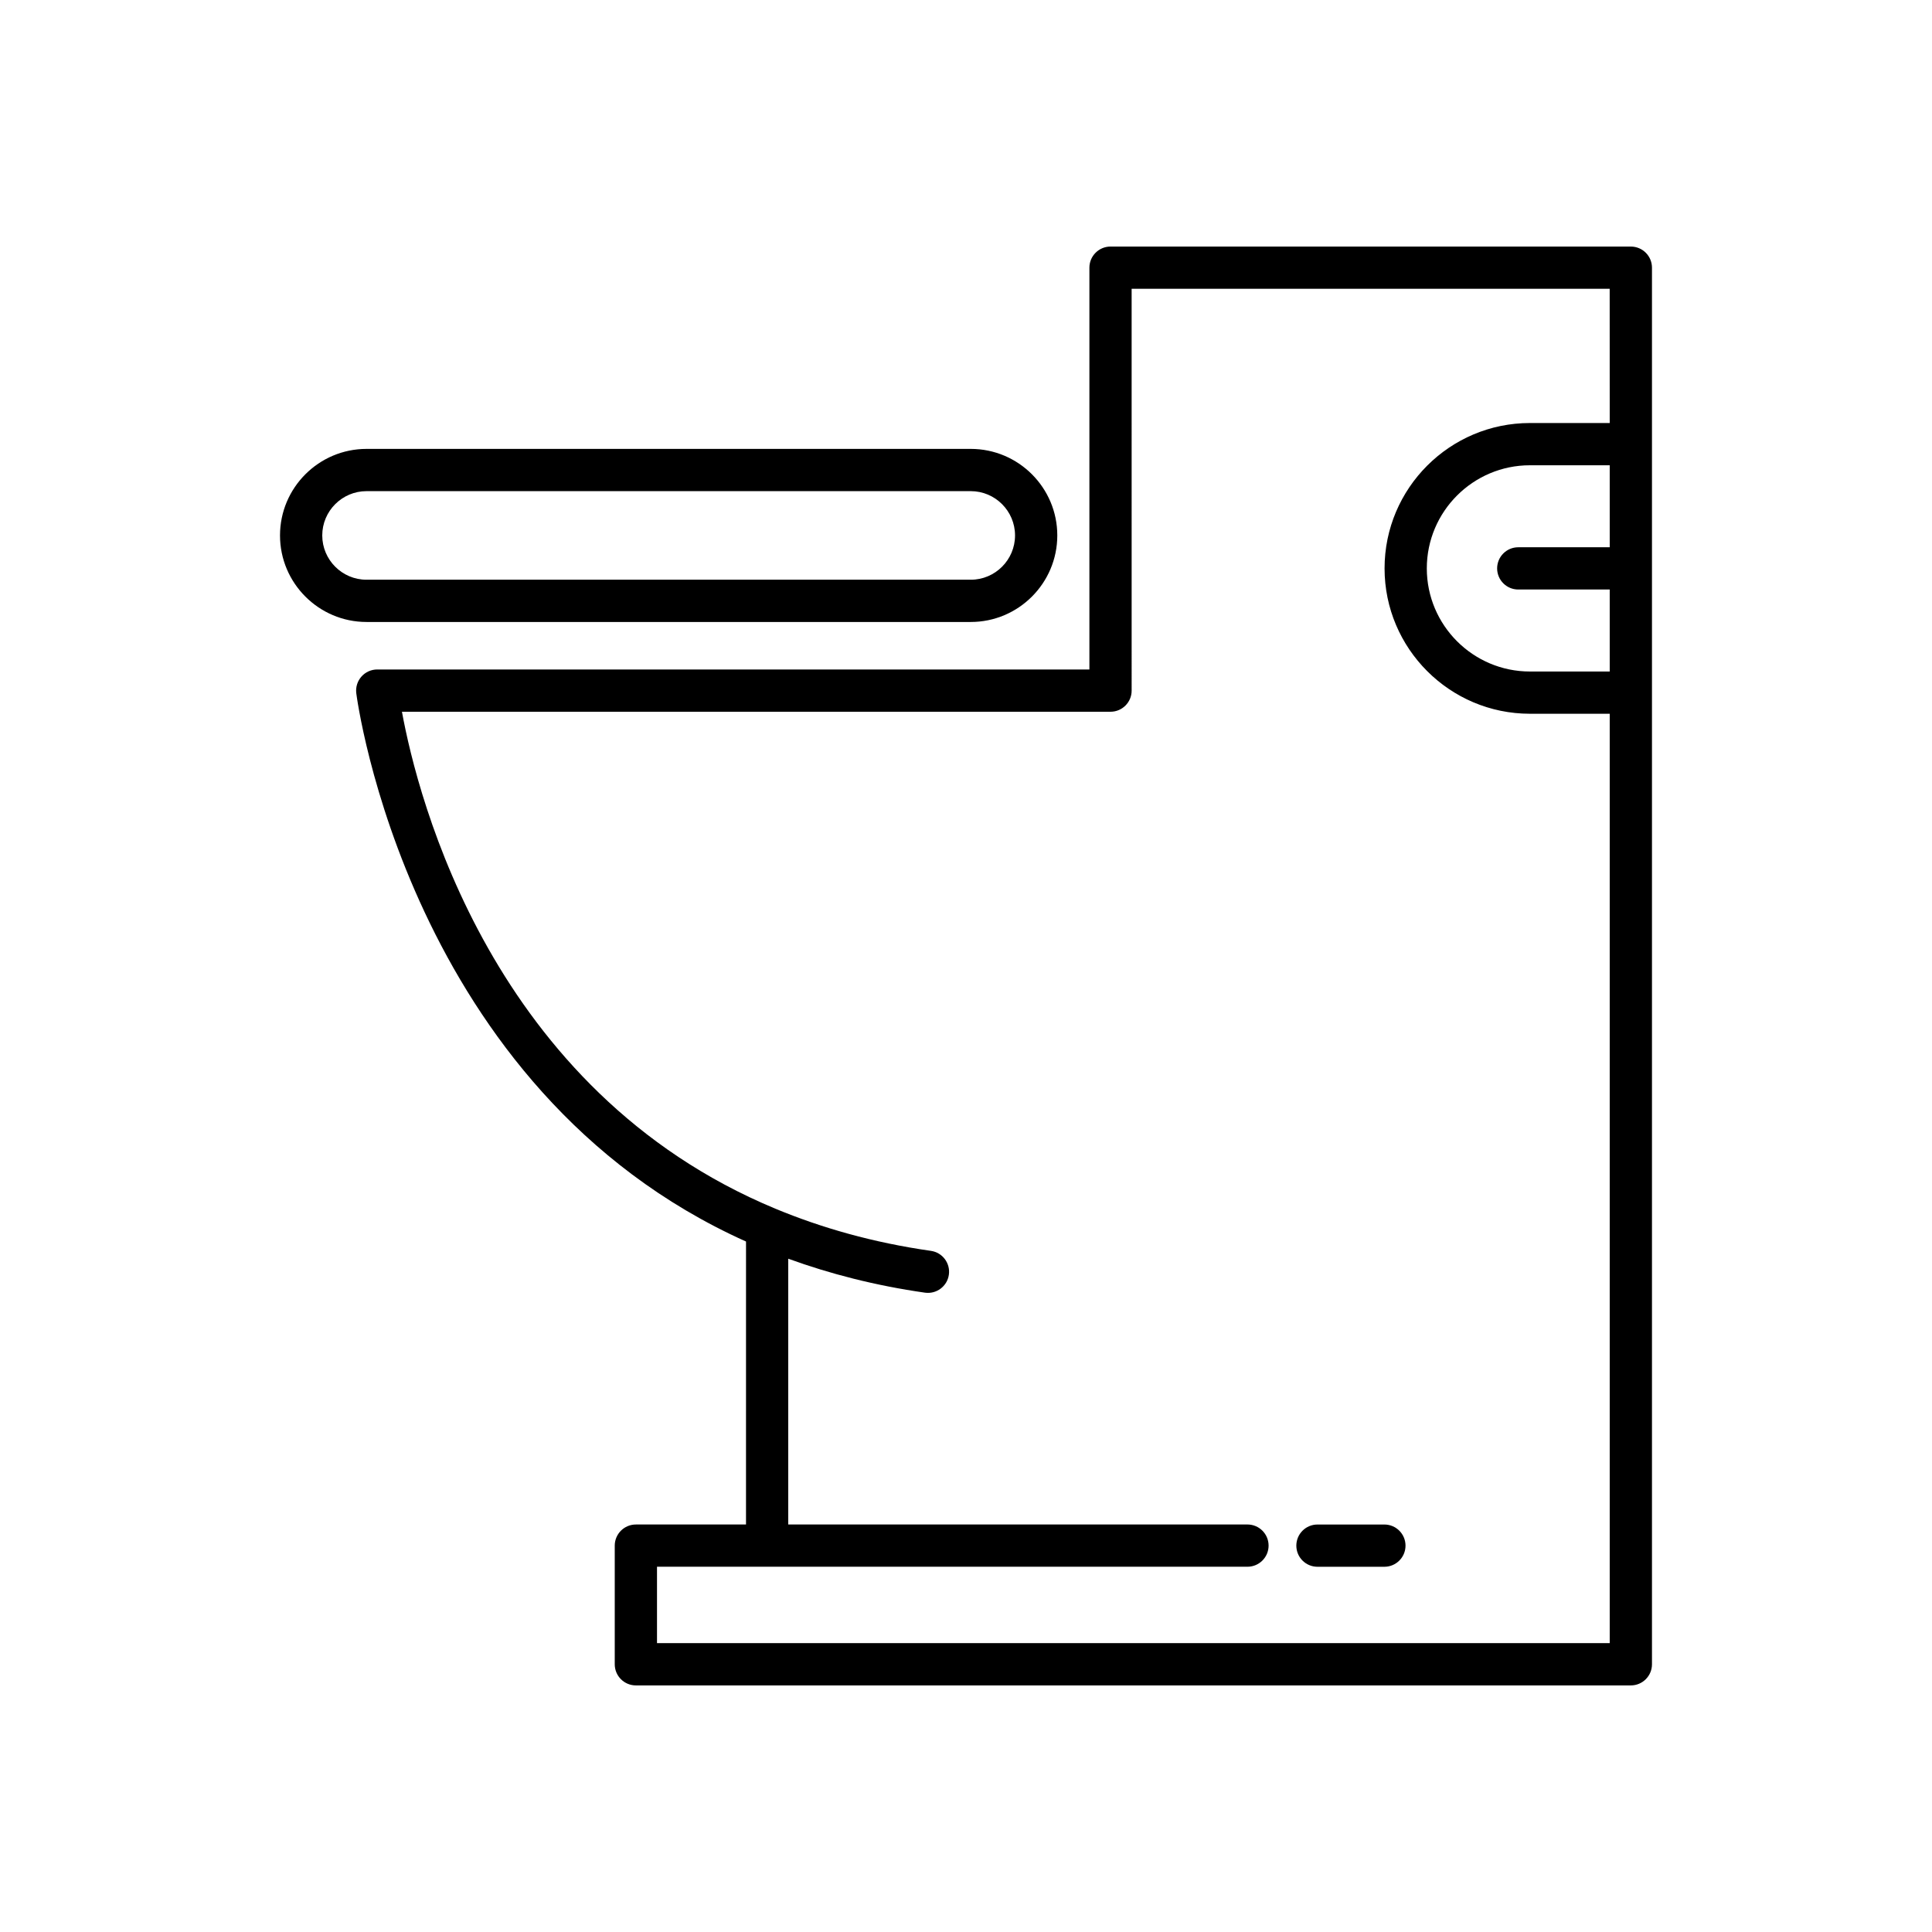
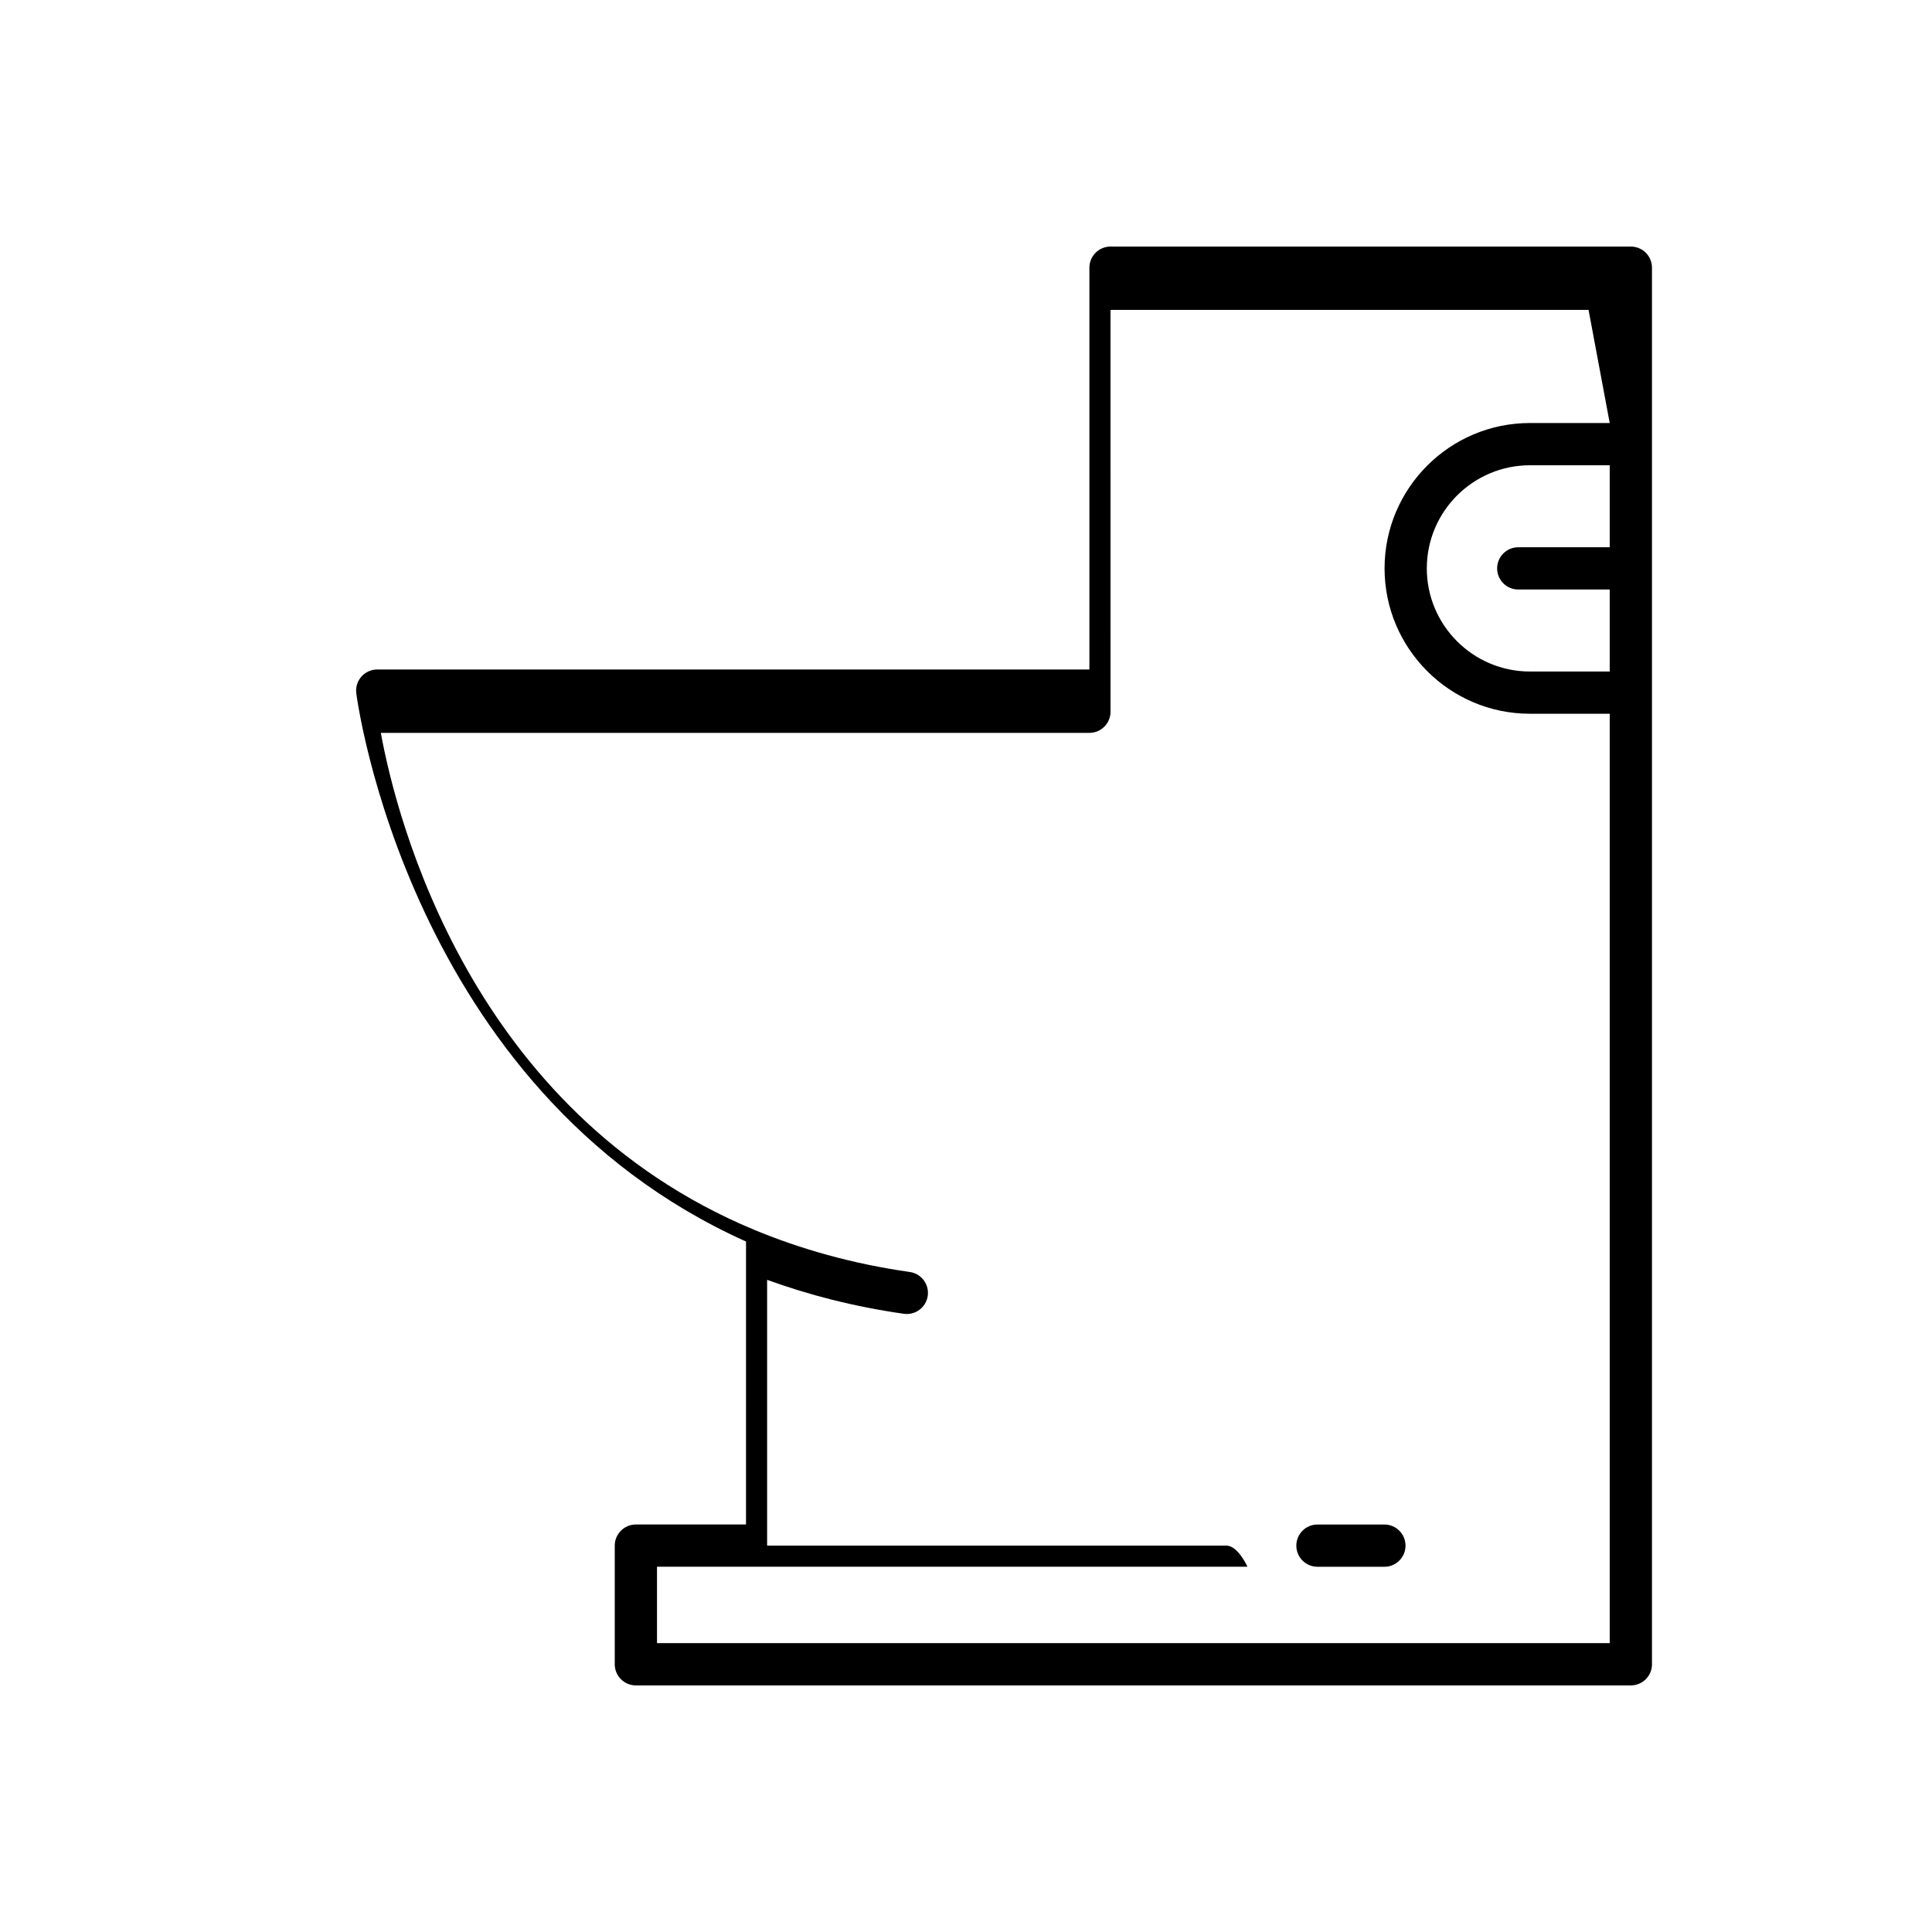
<svg xmlns="http://www.w3.org/2000/svg" fill="#000000" width="800px" height="800px" version="1.1" viewBox="144 144 512 512">
  <g>
-     <path d="m576.19 209.34h-137.89c-3.09 0-5.598 2.508-5.598 5.598v106.48h-188.73c-1.598 0-3.125 0.684-4.184 1.879-1.062 1.195-1.562 2.789-1.375 4.379 0.145 1.207 13.711 105.12 103.29 145.34l-0.004 74.992h-29.188c-3.09 0-5.598 2.508-5.598 5.598v31.445c0 3.09 2.508 5.598 5.598 5.598h263.68c3.09 0 5.598-2.508 5.598-5.598v-370.11c0-3.094-2.504-5.598-5.598-5.598zm-5.598 79.691h-24.238c-3.09 0-5.598 2.508-5.598 5.598 0 3.09 2.508 5.598 5.598 5.598h24.238v21.73h-21.145c-15.07 0-27.328-12.258-27.328-27.328 0-15.07 12.258-27.328 27.328-27.328h21.145zm0-32.926h-21.145c-21.242 0-38.523 17.281-38.523 38.523 0 21.242 17.281 38.523 38.523 38.523h21.145v246.3h-252.48v-20.25h156.48c3.09 0 5.598-2.508 5.598-5.598s-2.508-5.598-5.598-5.598h-121.7v-70.434c11.02 4.004 23.035 7.113 36.234 9 3.047 0.434 5.898-1.688 6.332-4.746 0.438-3.062-1.688-5.894-4.746-6.332-15.348-2.191-28.996-6.094-41.227-11.176-0.008-0.004-0.016-0.004-0.02-0.008-75.18-31.25-94.754-108.82-98.945-131.69h187.78c3.09 0 5.598-2.508 5.598-5.598l-0.004-106.49h126.69z" />
+     <path d="m576.19 209.34h-137.89c-3.09 0-5.598 2.508-5.598 5.598v106.48h-188.73c-1.598 0-3.125 0.684-4.184 1.879-1.062 1.195-1.562 2.789-1.375 4.379 0.145 1.207 13.711 105.12 103.29 145.34l-0.004 74.992h-29.188c-3.09 0-5.598 2.508-5.598 5.598v31.445c0 3.09 2.508 5.598 5.598 5.598h263.68c3.09 0 5.598-2.508 5.598-5.598v-370.11c0-3.094-2.504-5.598-5.598-5.598zm-5.598 79.691h-24.238c-3.09 0-5.598 2.508-5.598 5.598 0 3.09 2.508 5.598 5.598 5.598h24.238v21.73h-21.145c-15.07 0-27.328-12.258-27.328-27.328 0-15.07 12.258-27.328 27.328-27.328h21.145zm0-32.926h-21.145c-21.242 0-38.523 17.281-38.523 38.523 0 21.242 17.281 38.523 38.523 38.523h21.145v246.3h-252.48v-20.25h156.48s-2.508-5.598-5.598-5.598h-121.7v-70.434c11.02 4.004 23.035 7.113 36.234 9 3.047 0.434 5.898-1.688 6.332-4.746 0.438-3.062-1.688-5.894-4.746-6.332-15.348-2.191-28.996-6.094-41.227-11.176-0.008-0.004-0.016-0.004-0.02-0.008-75.18-31.25-94.754-108.82-98.945-131.69h187.78c3.09 0 5.598-2.508 5.598-5.598l-0.004-106.49h126.69z" />
    <path d="m493.14 559.21h17.738c3.09 0 5.598-2.508 5.598-5.598s-2.508-5.598-5.598-5.598h-17.738c-3.09 0-5.598 2.508-5.598 5.598s2.504 5.598 5.598 5.598z" />
-     <path d="m401.26 308.83c12.648 0 22.934-10.289 22.934-22.934 0-12.645-10.289-22.934-22.934-22.934h-160.12c-12.645 0-22.934 10.289-22.934 22.934 0 12.645 10.289 22.934 22.934 22.934zm-171.86-22.934c0-6.473 5.266-11.738 11.738-11.738h160.12c6.473 0 11.738 5.266 11.738 11.738 0 6.473-5.266 11.738-11.738 11.738h-160.12c-6.473 0-11.738-5.266-11.738-11.738z" />
  </g>
</svg>